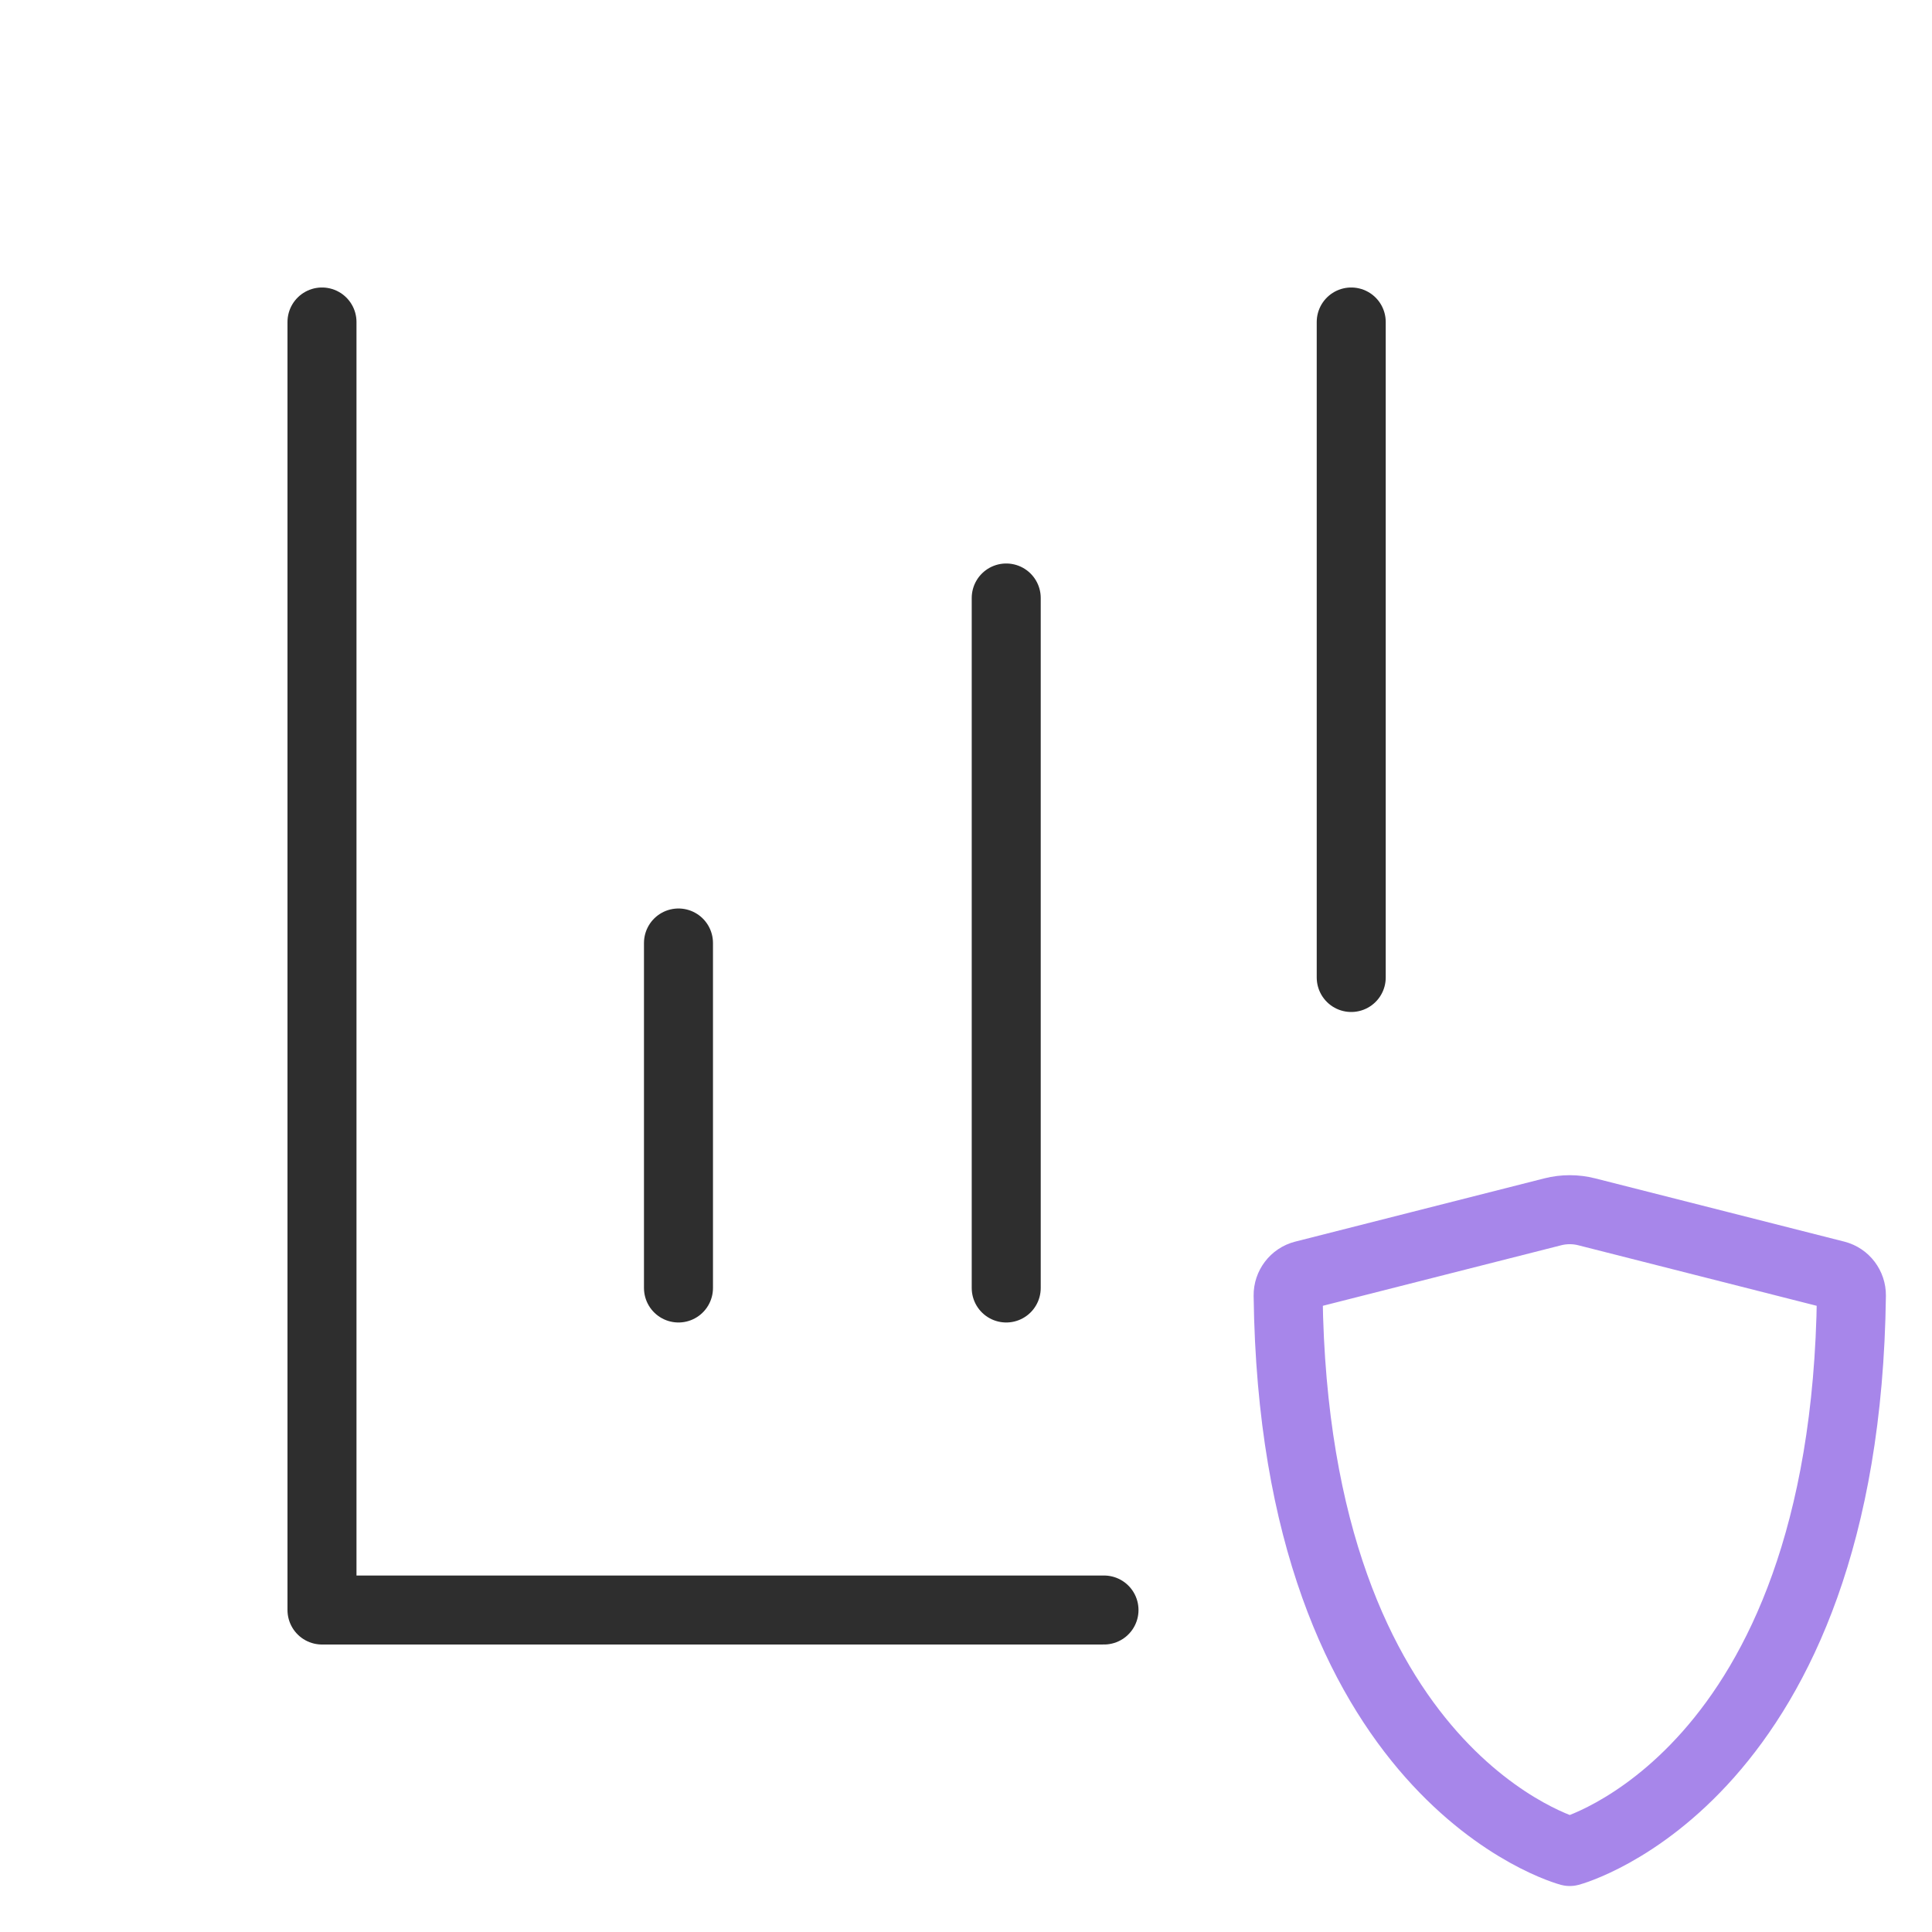
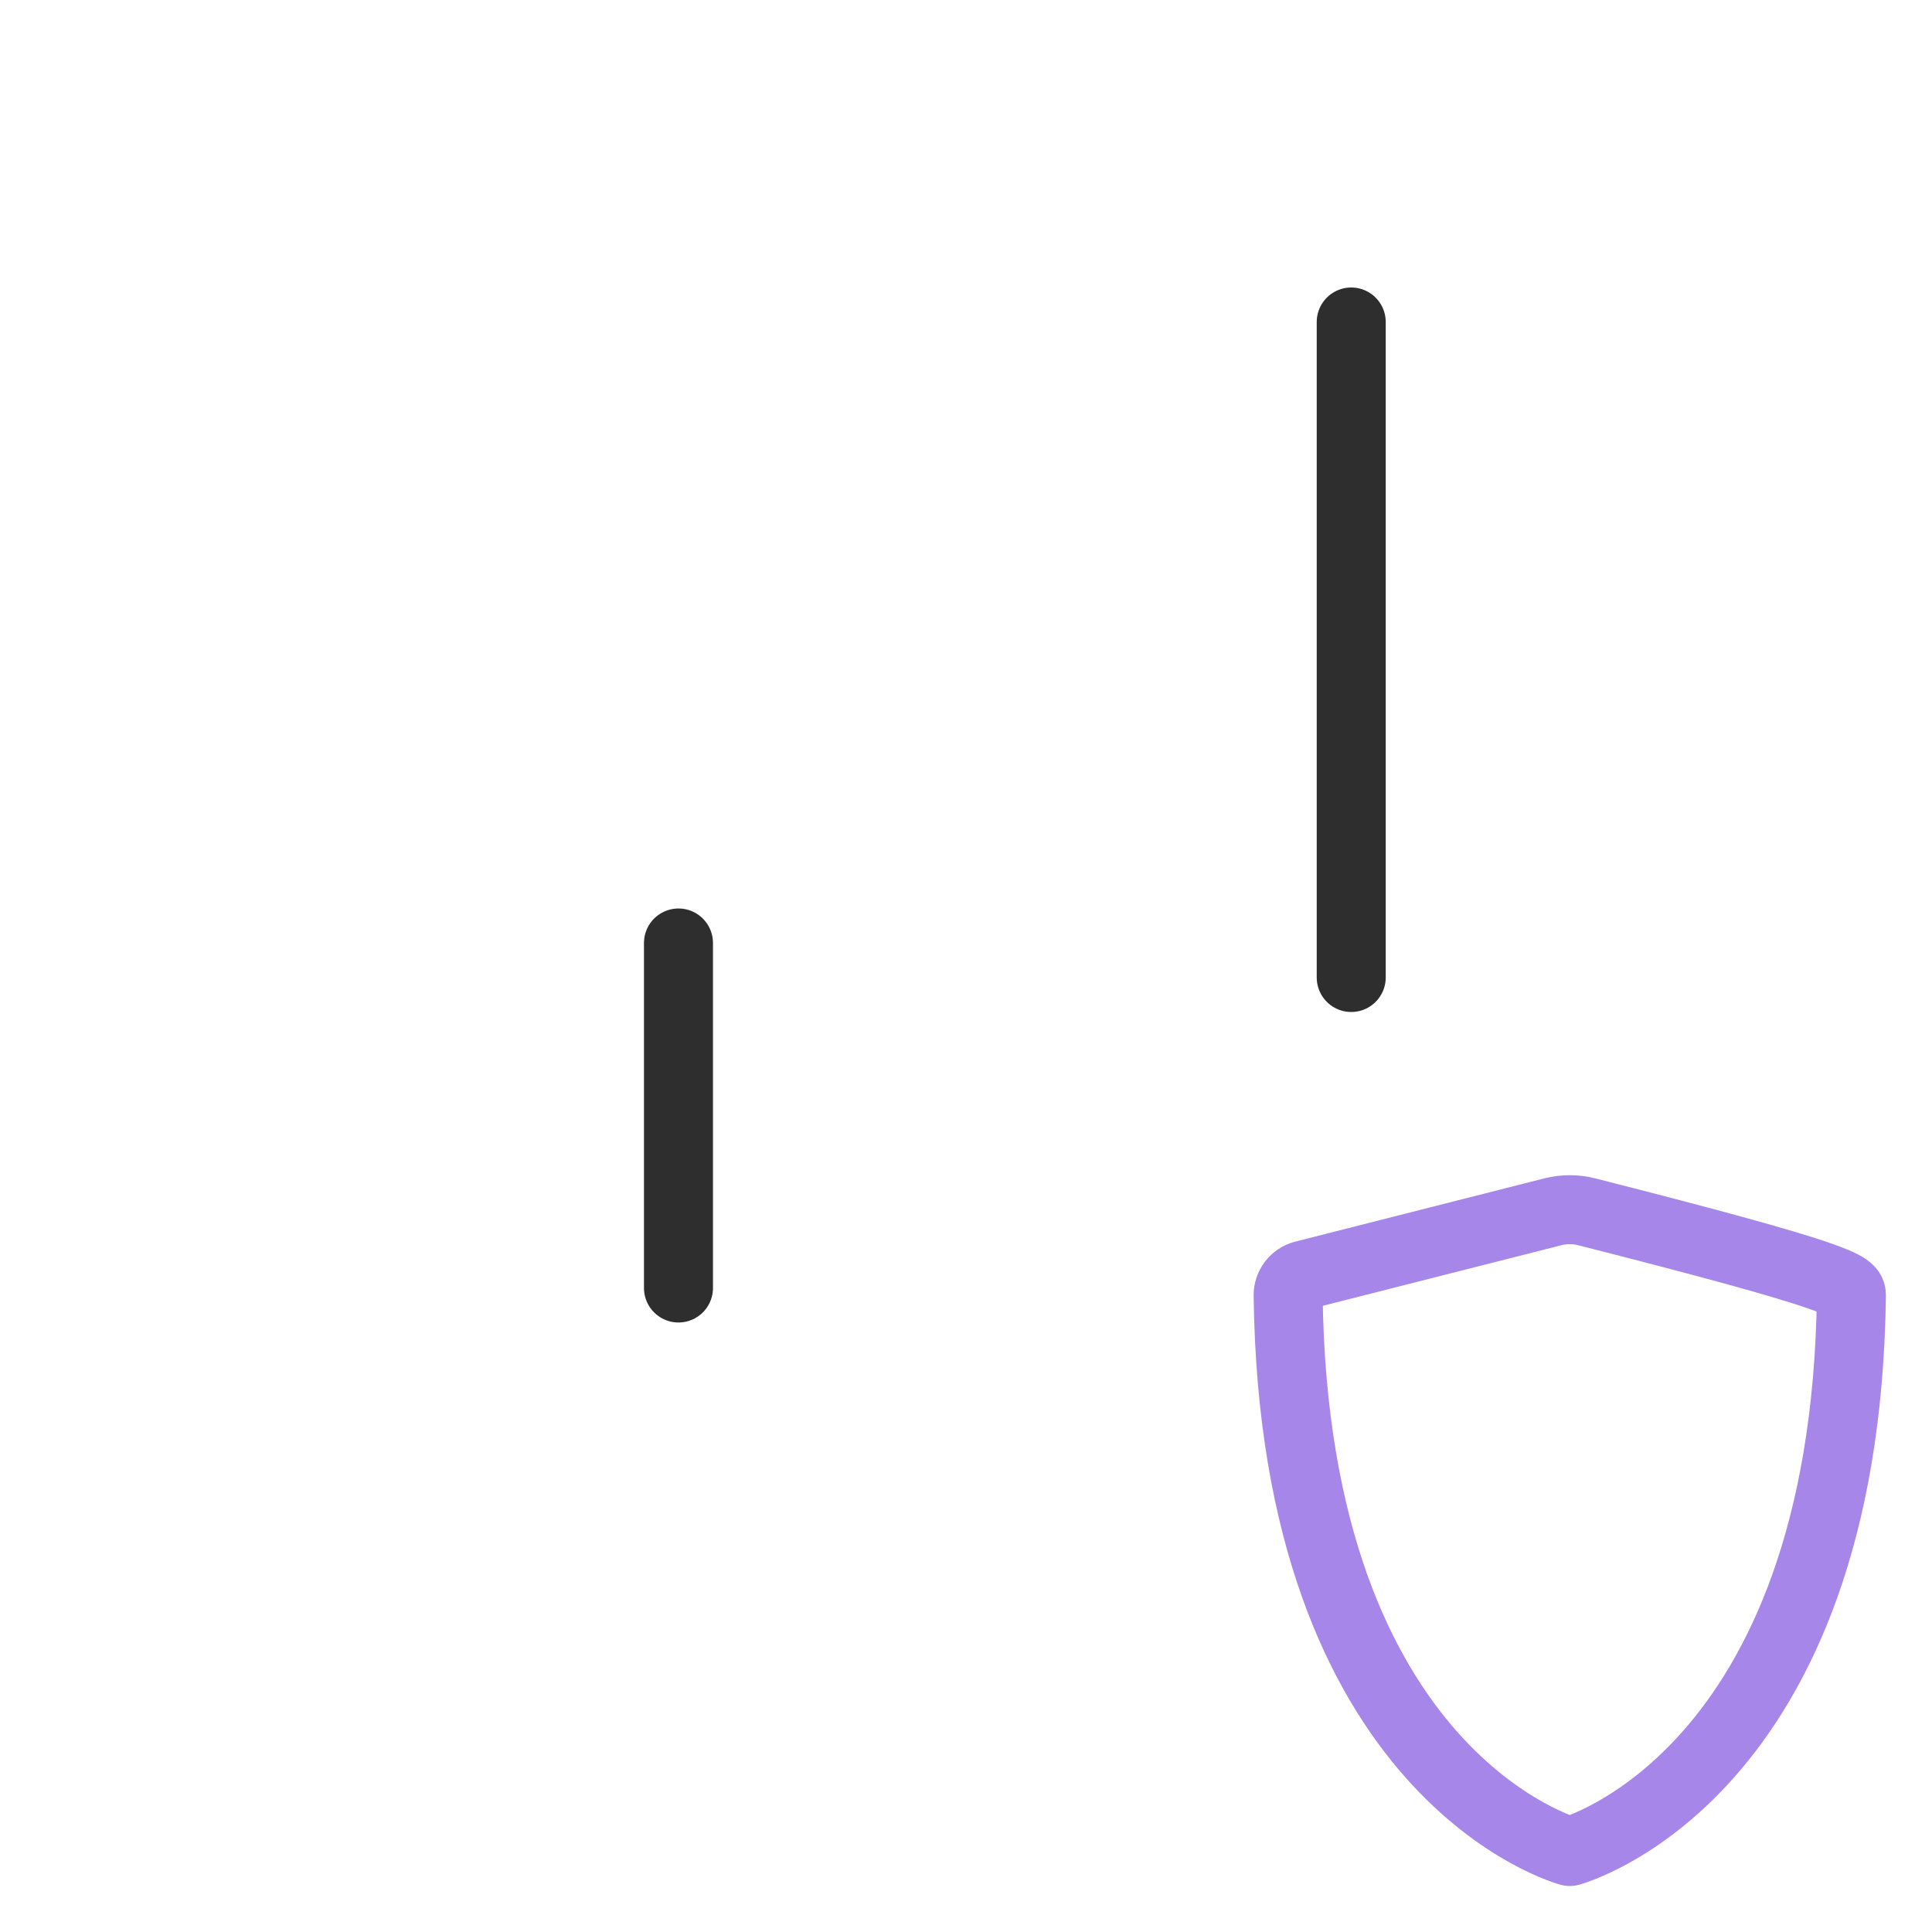
<svg xmlns="http://www.w3.org/2000/svg" width="56" height="56" viewBox="0 0 56 56" fill="none">
-   <path d="M32 46.667H9.333V9.333" stroke="#2E2E2E" stroke-width="2" stroke-linecap="round" stroke-linejoin="round" />
  <path d="M39.166 28.333V9.333" stroke="#2E2E2E" stroke-width="2" stroke-linecap="round" stroke-linejoin="round" />
-   <path d="M45.992 35.125L53.215 36.959C53.481 37.027 53.667 37.274 53.664 37.549C53.487 51.541 45.5 53.667 45.5 53.667C45.5 53.667 37.513 51.541 37.337 37.549C37.333 37.274 37.52 37.027 37.786 36.959L45.008 35.125C45.331 35.043 45.669 35.043 45.992 35.125Z" stroke="#A786EA" stroke-width="2" stroke-linecap="round" stroke-linejoin="round" />
-   <path d="M29.166 37.333L29.166 17.333" stroke="#2E2E2E" stroke-width="2" stroke-linecap="round" stroke-linejoin="round" />
+   <path d="M45.992 35.125C53.481 37.027 53.667 37.274 53.664 37.549C53.487 51.541 45.5 53.667 45.5 53.667C45.5 53.667 37.513 51.541 37.337 37.549C37.333 37.274 37.52 37.027 37.786 36.959L45.008 35.125C45.331 35.043 45.669 35.043 45.992 35.125Z" stroke="#A786EA" stroke-width="2" stroke-linecap="round" stroke-linejoin="round" />
  <path d="M19.666 37.333L19.666 27.333" stroke="#2E2E2E" stroke-width="2" stroke-linecap="round" stroke-linejoin="round" />
</svg>